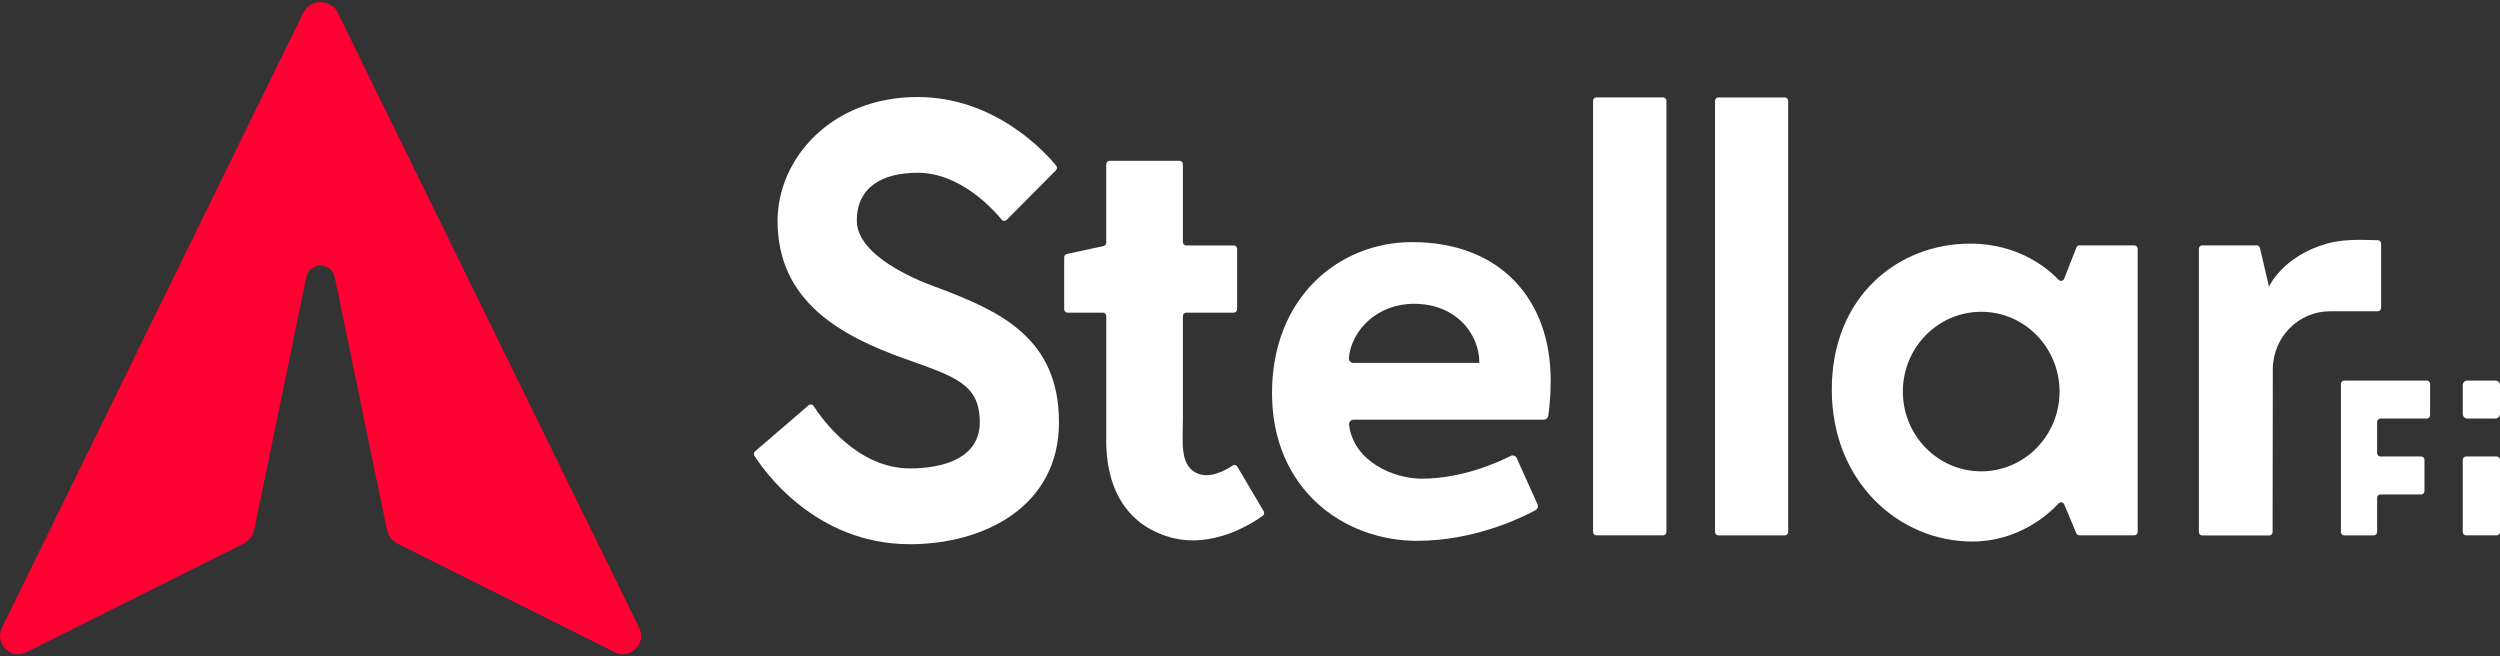
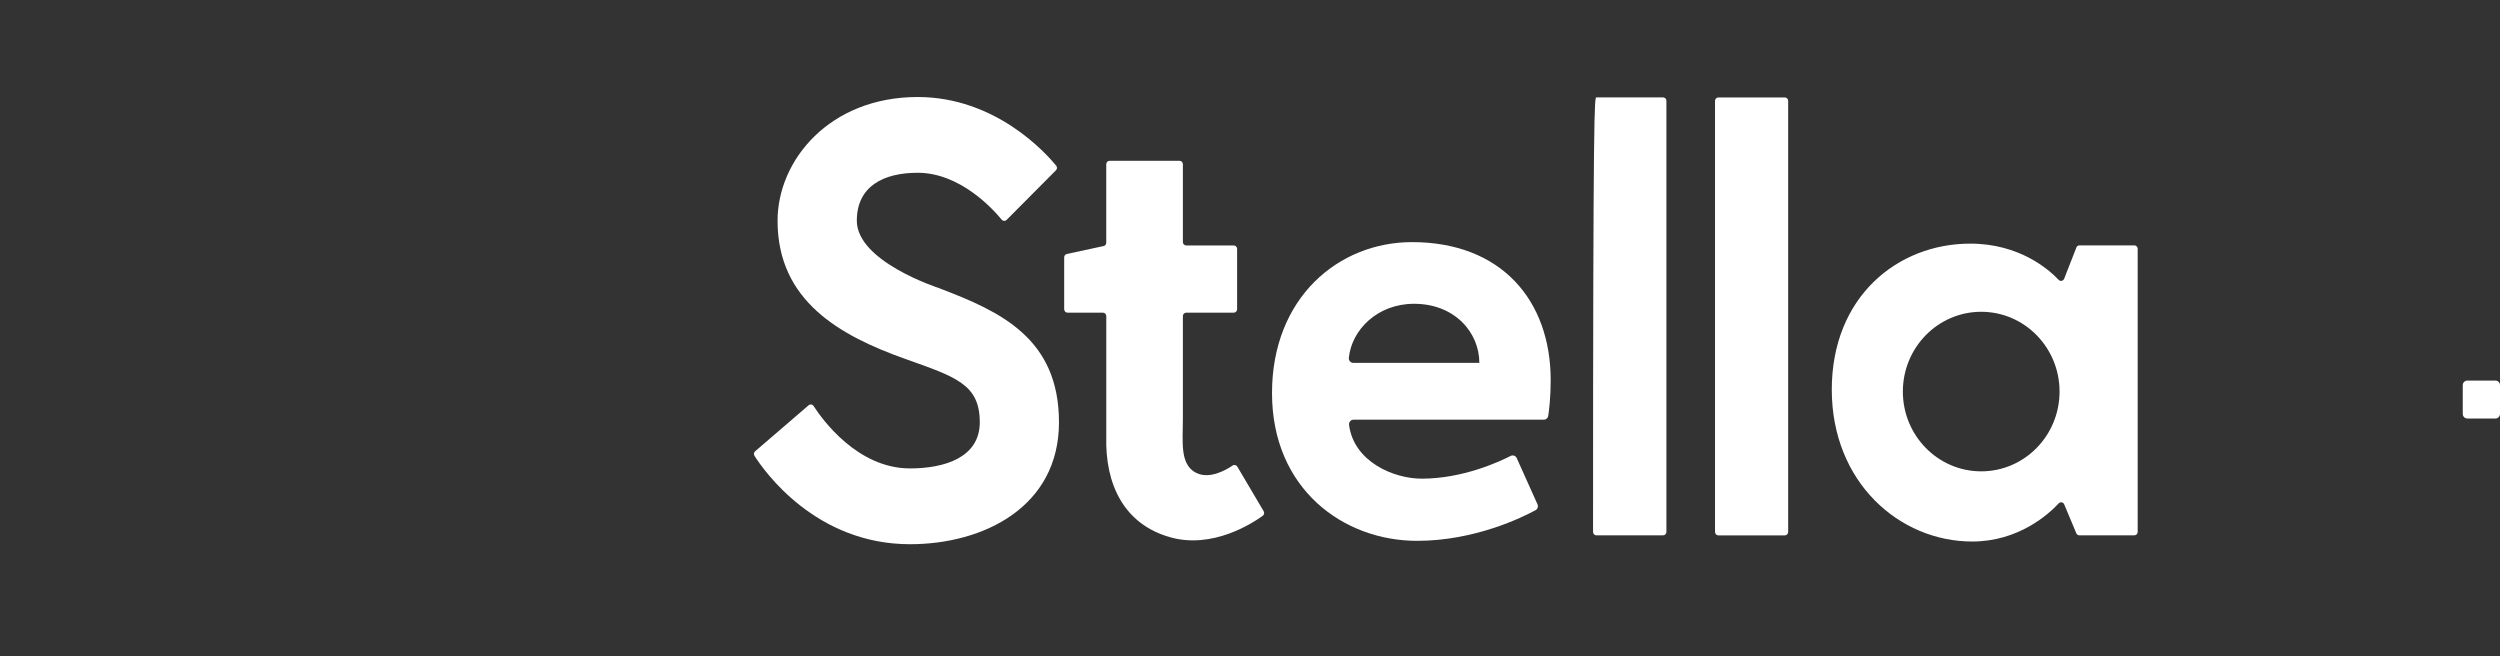
<svg xmlns="http://www.w3.org/2000/svg" width="518" height="136" viewBox="0 0 518 136" fill="none">
  <rect x="0" y="0" width="518" height="136" fill="#333333" stroke="none" />
  <g clip-path="url(#clip0_2458_8534)">
-     <path d="M493.239 94.582H501.654C502.036 94.582 502.352 94.894 502.352 95.292V101.738C502.352 102.126 502.045 102.448 501.654 102.448H493.239C492.857 102.448 492.541 102.761 492.541 103.159V110.22C492.541 110.609 492.234 110.931 491.843 110.931H485.736C485.355 110.931 485.038 110.619 485.038 110.22V79.568C485.038 79.179 485.346 78.857 485.736 78.857H502.818C503.199 78.857 503.516 79.17 503.516 79.568V86.013C503.516 86.402 503.209 86.724 502.818 86.724H493.239C492.857 86.724 492.541 87.037 492.541 87.435V93.88C492.541 94.269 492.848 94.591 493.239 94.591V94.582Z" fill="white" />
    <path d="M517.06 78.857H511.223C510.704 78.857 510.283 79.286 510.283 79.814V85.757C510.283 86.286 510.704 86.715 511.223 86.715H517.06C517.579 86.715 518 86.286 518 85.757V79.814C518 79.286 517.579 78.857 517.06 78.857Z" fill="white" />
-     <path d="M517.302 94.581H510.981C510.596 94.581 510.283 94.9 510.283 95.292V110.211C510.283 110.603 510.596 110.922 510.981 110.922H517.302C517.687 110.922 518 110.603 518 110.211V95.292C518 94.9 517.687 94.581 517.302 94.581Z" fill="white" />
-     <path d="M62.814 2.701L0.409 130.049C-1.182 133.3 2.187 136.76 5.399 135.158L50.489 112.628C51.597 112.069 52.397 111.027 52.658 109.794L63.465 57.465C64.135 54.214 68.697 54.214 69.367 57.465L80.174 109.794C80.425 111.027 81.226 112.069 82.343 112.628L127.433 135.158C130.645 136.76 134.014 133.3 132.423 130.049L70.009 2.701C68.529 -0.323 64.294 -0.323 62.804 2.701H62.814Z" fill="#FF0032" />
    <path d="M247.7 97.89C250.483 99.445 254.02 97.397 255.398 96.459C255.724 96.232 256.171 96.345 256.375 96.686L261.83 105.928C262.016 106.241 261.942 106.648 261.644 106.866C259.54 108.392 251.284 113.795 242.496 111.33C232.955 108.648 228.925 100.459 229.222 90.317V65.494C229.222 65.105 228.915 64.783 228.524 64.783H221.199C220.817 64.783 220.5 64.47 220.5 64.072V53.314C220.5 52.983 220.733 52.689 221.05 52.623L228.664 50.983C228.99 50.916 229.213 50.623 229.213 50.291V34.026C229.213 33.638 229.52 33.315 229.911 33.315H244.395C244.777 33.315 245.093 33.628 245.093 34.026V50.149C245.093 50.537 245.401 50.859 245.792 50.859H255.631C256.012 50.859 256.329 51.172 256.329 51.57V64.072C256.329 64.461 256.022 64.783 255.631 64.783H245.792C245.41 64.783 245.093 65.096 245.093 65.494V86.753C245.093 91.54 244.433 96.08 247.691 97.9L247.7 97.89Z" fill="white" />
    <path d="M294.568 99.179C303.039 99.179 310.542 95.729 313.008 94.469C313.483 94.231 314.051 94.431 314.265 94.914L318.566 104.487C318.77 104.942 318.594 105.473 318.165 105.71C315.429 107.198 305.571 112.06 293.619 112.06C278.306 112.06 263.562 101.274 263.562 81.455C263.562 61.636 277.394 50.167 292.576 50.167C311.016 50.167 321.302 62.186 321.302 78.773C321.302 82.365 320.977 84.952 320.79 86.175C320.716 86.63 320.334 86.962 319.878 86.962H280.447C279.879 86.962 279.451 87.474 279.526 88.052C280.512 95.653 288.732 99.179 294.578 99.179H294.568ZM279.479 74.138C279.423 74.697 279.852 75.19 280.41 75.19H306.52C306.52 68.925 301.447 62.944 292.995 62.944C285.399 62.944 280.066 68.347 279.479 74.138V74.138Z" fill="white" />
-     <path d="M345.281 20.89V110.212C345.281 110.601 344.974 110.923 344.583 110.923H330.778C330.396 110.923 330.08 110.61 330.08 110.212V20.89C330.08 20.501 330.387 20.179 330.778 20.179H344.583C344.964 20.179 345.281 20.491 345.281 20.89Z" fill="white" />
+     <path d="M345.281 20.89V110.212C345.281 110.601 344.974 110.923 344.583 110.923H330.778C330.396 110.923 330.08 110.61 330.08 110.212C330.08 20.501 330.387 20.179 330.778 20.179H344.583C344.964 20.179 345.281 20.491 345.281 20.89Z" fill="white" />
    <path d="M370.507 20.899V110.221C370.507 110.61 370.199 110.932 369.809 110.932H356.051C355.669 110.932 355.352 110.619 355.352 110.221V20.899C355.352 20.51 355.66 20.188 356.051 20.188H369.809C370.19 20.188 370.507 20.501 370.507 20.899Z" fill="white" />
    <path d="M430.221 51.295L427.698 57.749C427.512 58.223 426.907 58.356 426.554 57.986C424.562 55.882 418.464 50.48 408.244 50.48C393.155 50.48 379.546 61.512 379.546 80.725C379.546 99.937 393.555 112.202 408.644 112.202C418.306 112.202 424.552 106.467 426.563 104.297C426.907 103.927 427.512 104.041 427.708 104.515L430.212 110.496C430.323 110.761 430.575 110.922 430.854 110.922H442.229C442.611 110.922 442.927 110.609 442.927 110.211V51.551C442.927 51.162 442.62 50.84 442.229 50.84H430.863C430.575 50.84 430.323 51.02 430.221 51.285V51.295ZM410.506 97.662C401.542 97.662 394.272 90.26 394.272 81.132C394.272 72.005 401.542 64.602 410.506 64.602C419.47 64.602 426.74 72.005 426.74 81.132C426.74 90.26 419.47 97.662 410.506 97.662Z" fill="white" />
    <path d="M194.744 59.75H194.706C194.166 59.56 177.532 54.148 177.532 45.731C177.532 38.585 183.071 35.798 190.136 35.798C198.942 35.798 205.746 43.315 207.552 45.514C207.813 45.836 208.278 45.855 208.576 45.561L218.797 35.277C219.057 35.021 219.076 34.604 218.843 34.329C216.73 31.751 206.323 20.102 190.136 20.102C171.966 20.102 161.112 33.135 161.112 45.741C161.112 62.328 173.958 69.522 187.585 74.375C198.067 78.1 203.01 79.626 203.01 87.502C203.01 94.781 195.749 97.056 188.544 97.056C177.653 97.056 170.346 86.876 168.577 84.128C168.345 83.767 167.87 83.701 167.544 83.976L156.458 93.511C156.188 93.739 156.132 94.137 156.318 94.43C158.245 97.473 168.912 112.761 188.544 112.761C203.912 112.761 219.42 104.951 219.42 87.502C219.42 70.053 207.226 64.527 194.734 59.769L194.744 59.75Z" fill="white" />
-     <path d="M468.265 51.391L470.136 59.4C470.136 59.4 472.91 53.087 482.125 50.481C485.067 49.647 488.241 49.618 492.691 49.77C493.063 49.779 493.37 50.102 493.37 50.481V63.788C493.37 64.177 493.054 64.499 492.672 64.499H482.758C476.233 64.499 470.937 69.882 470.927 76.527L470.881 110.241C470.881 110.629 470.574 110.951 470.183 110.951H456.304C455.922 110.951 455.605 110.639 455.605 110.241V51.552C455.605 51.163 455.922 50.841 456.304 50.841H467.576C467.902 50.841 468.181 51.068 468.256 51.391H468.265Z" fill="white" />
  </g>
  <defs>
    <clipPath id="clip0_2458_8534">
      <rect width="518" height="135.13" fill="white" transform="translate(0 0.435)" />
    </clipPath>
  </defs>
</svg>